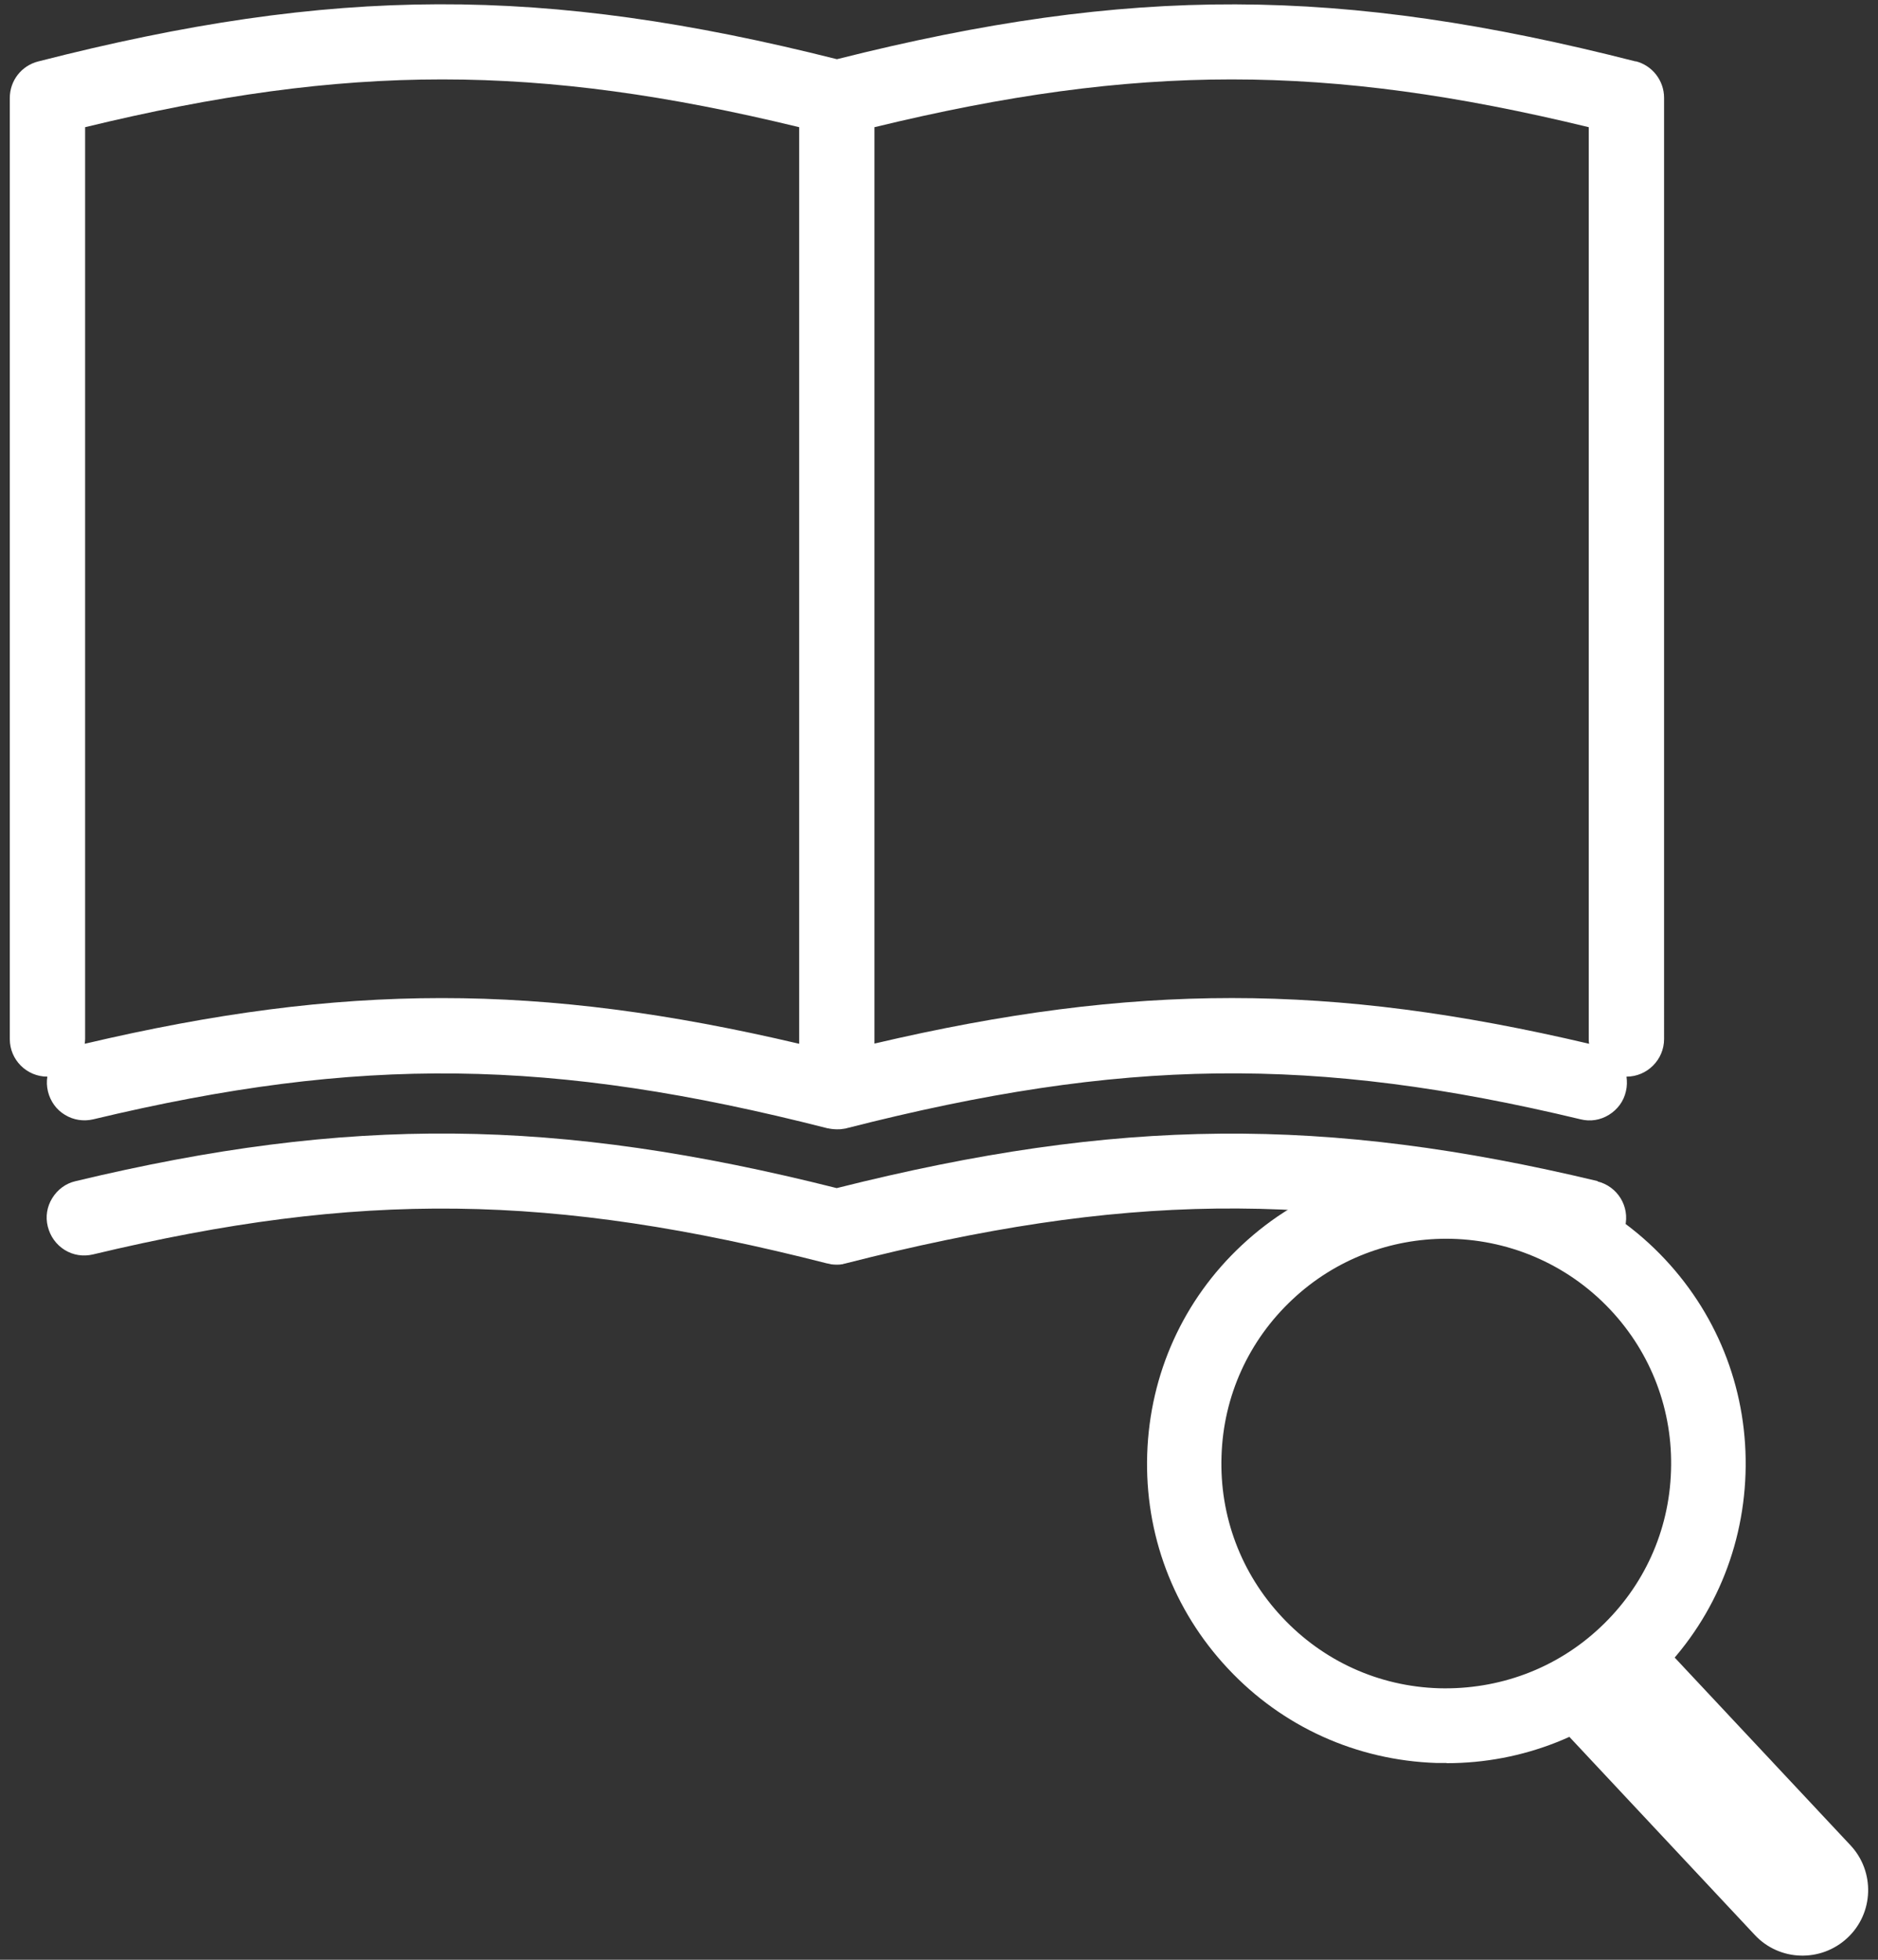
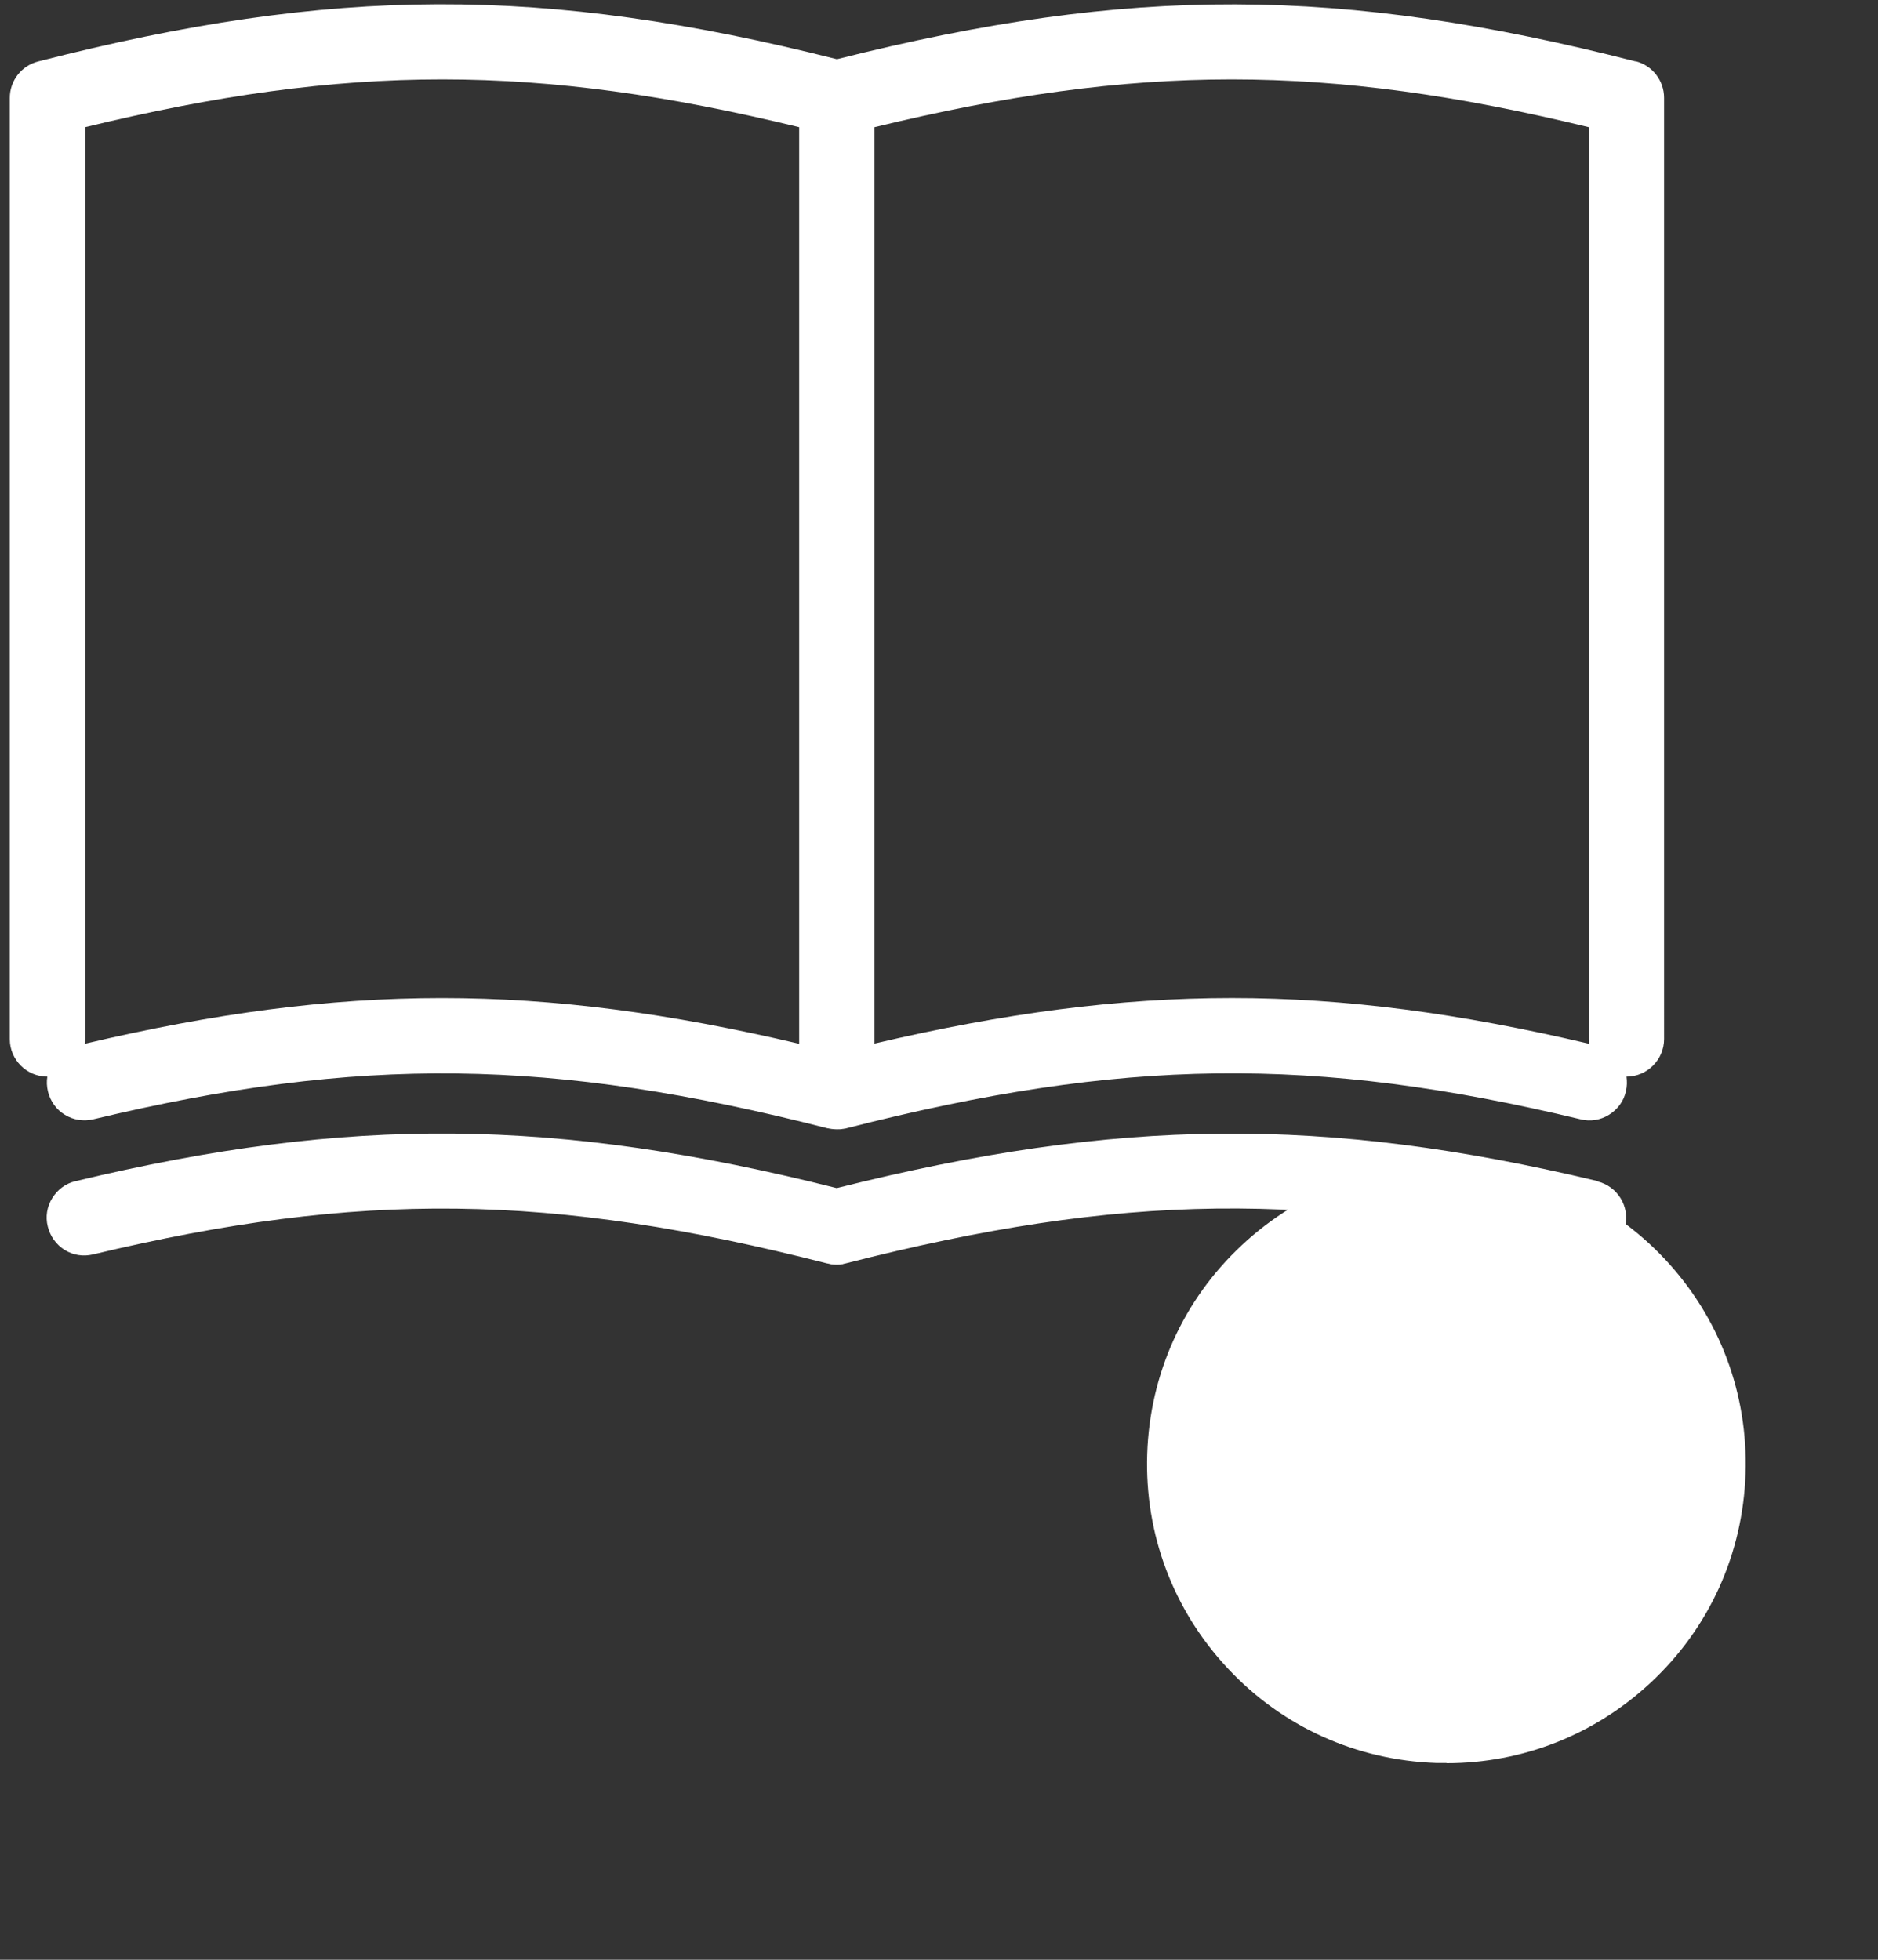
<svg xmlns="http://www.w3.org/2000/svg" id="_レイヤー_6" data-name="レイヤー 6" viewBox="0 0 92 96">
  <rect x="0" y="0" width="92" height="96" fill="#333333" stroke="none" />
  <defs>
    <style>
      .cls-1 {
        fill: #fff;
      }
    </style>
  </defs>
  <g>
    <path class="cls-1" d="M60.35,48.89c-5.57,0-11.16.74-17.51,2.23V6.23c12.85-3.12,22.14-3.12,34.99,0v44.66c0,.08,0,.16.02.24-6.34-1.49-11.91-2.24-17.5-2.24h0ZM4.17,50.89V6.23c12.85-3.12,22.14-3.12,34.98,0v44.9c-12.71-2.99-22.34-2.98-35,0,.01-.08.02-.16.02-.24h0ZM80.13,3.01c-14.46-3.69-24.76-3.73-39.13-.11C26.63-.72,16.33-.69,1.87,3.01c-.82.21-1.39.94-1.39,1.79v46.1c0,1.02.83,1.84,1.84,1.84-.04.23-.03.48.03.73.12.48.41.89.83,1.14.42.26.92.33,1.39.22,13.04-3.12,22.46-3.01,35.97.44.04,0,.07.01.11.02.02,0,.04,0,.07.01.09.01.18.02.28.02s.19,0,.28-.02c.02,0,.05,0,.07-.01.04,0,.08-.01.11-.02,13.51-3.45,22.92-3.57,35.97-.44.48.12.97.04,1.39-.22.42-.26.72-.66.83-1.15.06-.24.06-.49.03-.72,1.01,0,1.84-.83,1.84-1.84V4.79c0-.84-.57-1.58-1.39-1.79h0Z" />
    <path class="cls-1" d="M78.28,57.86c-13.38-3.2-23.53-3.12-37.29.34-13.75-3.46-23.9-3.55-37.29-.34-.48.11-.88.41-1.14.83-.26.42-.34.91-.22,1.39.12.48.41.89.83,1.15.42.26.91.33,1.38.22,13.05-3.12,22.46-3.01,35.97.44.03,0,.06.01.1.02.03,0,.06.01.08.02.09.01.18.02.27.02h0s0,0,0,0c0,0,0,0,0,0,.09,0,.18,0,.27-.02.03,0,.06,0,.08-.02.03,0,.06-.01.1-.02,13.51-3.45,22.92-3.57,35.97-.44.48.12.97.04,1.39-.21.42-.26.72-.67.83-1.15.24-.99-.37-1.98-1.36-2.22h0Z" />
  </g>
  <g>
-     <path class="cls-1" d="M70.85,60.68c-2.7,0-5.41.98-7.53,2.97-2.15,2.01-3.39,4.74-3.48,7.68-.1,2.94.96,5.75,2.97,7.89,2.01,2.15,4.74,3.39,7.68,3.48,2.94.08,5.75-.96,7.89-2.97,2.15-2.01,3.39-4.74,3.48-7.68.1-2.94-.96-5.75-2.97-7.89-2.17-2.31-5.11-3.48-8.05-3.48h0ZM70.86,86.36c-.16,0-.33,0-.49,0-3.91-.13-7.55-1.77-10.22-4.63-2.68-2.86-4.08-6.59-3.95-10.51.13-3.92,1.77-7.55,4.63-10.22,5.9-5.53,15.2-5.22,20.73.68,2.68,2.86,4.08,6.59,3.95,10.51-.13,3.92-1.77,7.55-4.63,10.22-2.74,2.56-6.28,3.96-10.01,3.96h0Z" />
-     <path class="cls-1" d="M80.47,79.52l10.18,10.87c1.21,1.29,1.15,3.33-.15,4.54h0c-1.3,1.21-3.33,1.15-4.54-.15l-10.55-11.27,5.06-3.99h0Z" />
+     <path class="cls-1" d="M70.85,60.68h0ZM70.86,86.36c-.16,0-.33,0-.49,0-3.91-.13-7.55-1.77-10.22-4.63-2.68-2.86-4.08-6.59-3.95-10.51.13-3.92,1.77-7.55,4.63-10.22,5.9-5.53,15.2-5.22,20.73.68,2.68,2.86,4.08,6.59,3.95,10.51-.13,3.92-1.77,7.55-4.63,10.22-2.74,2.56-6.28,3.96-10.01,3.96h0Z" />
  </g>
</svg>